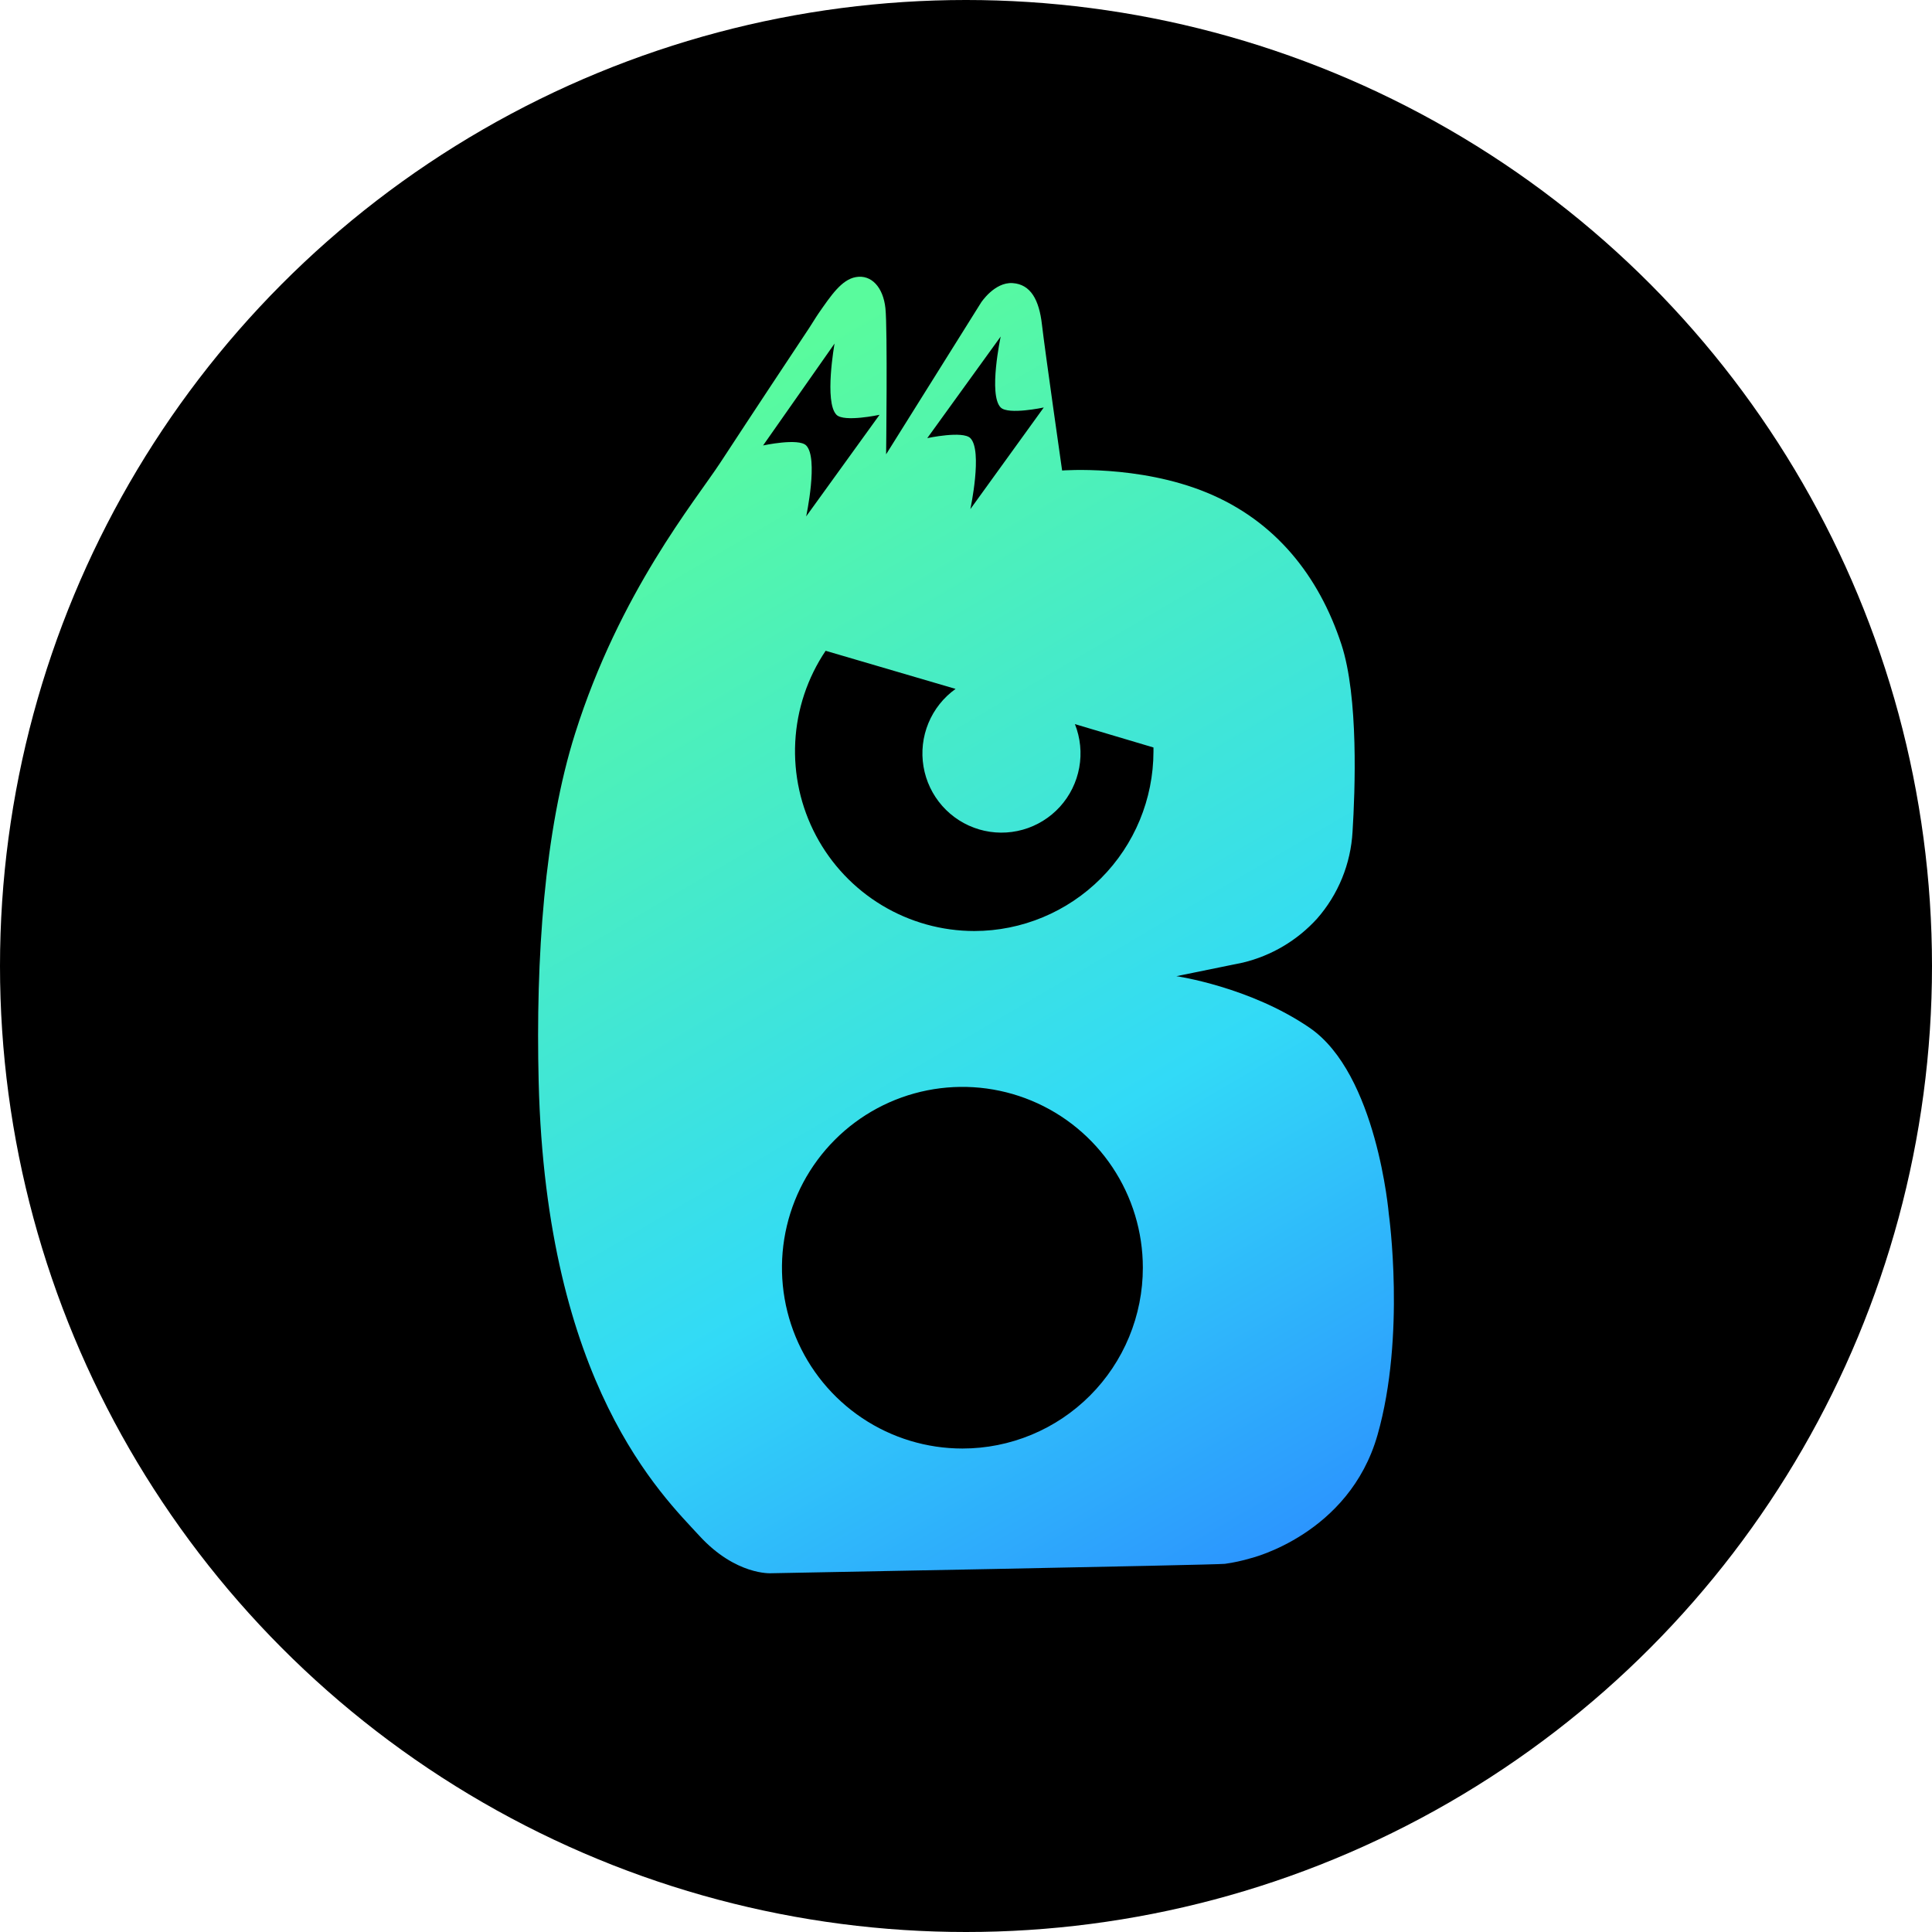
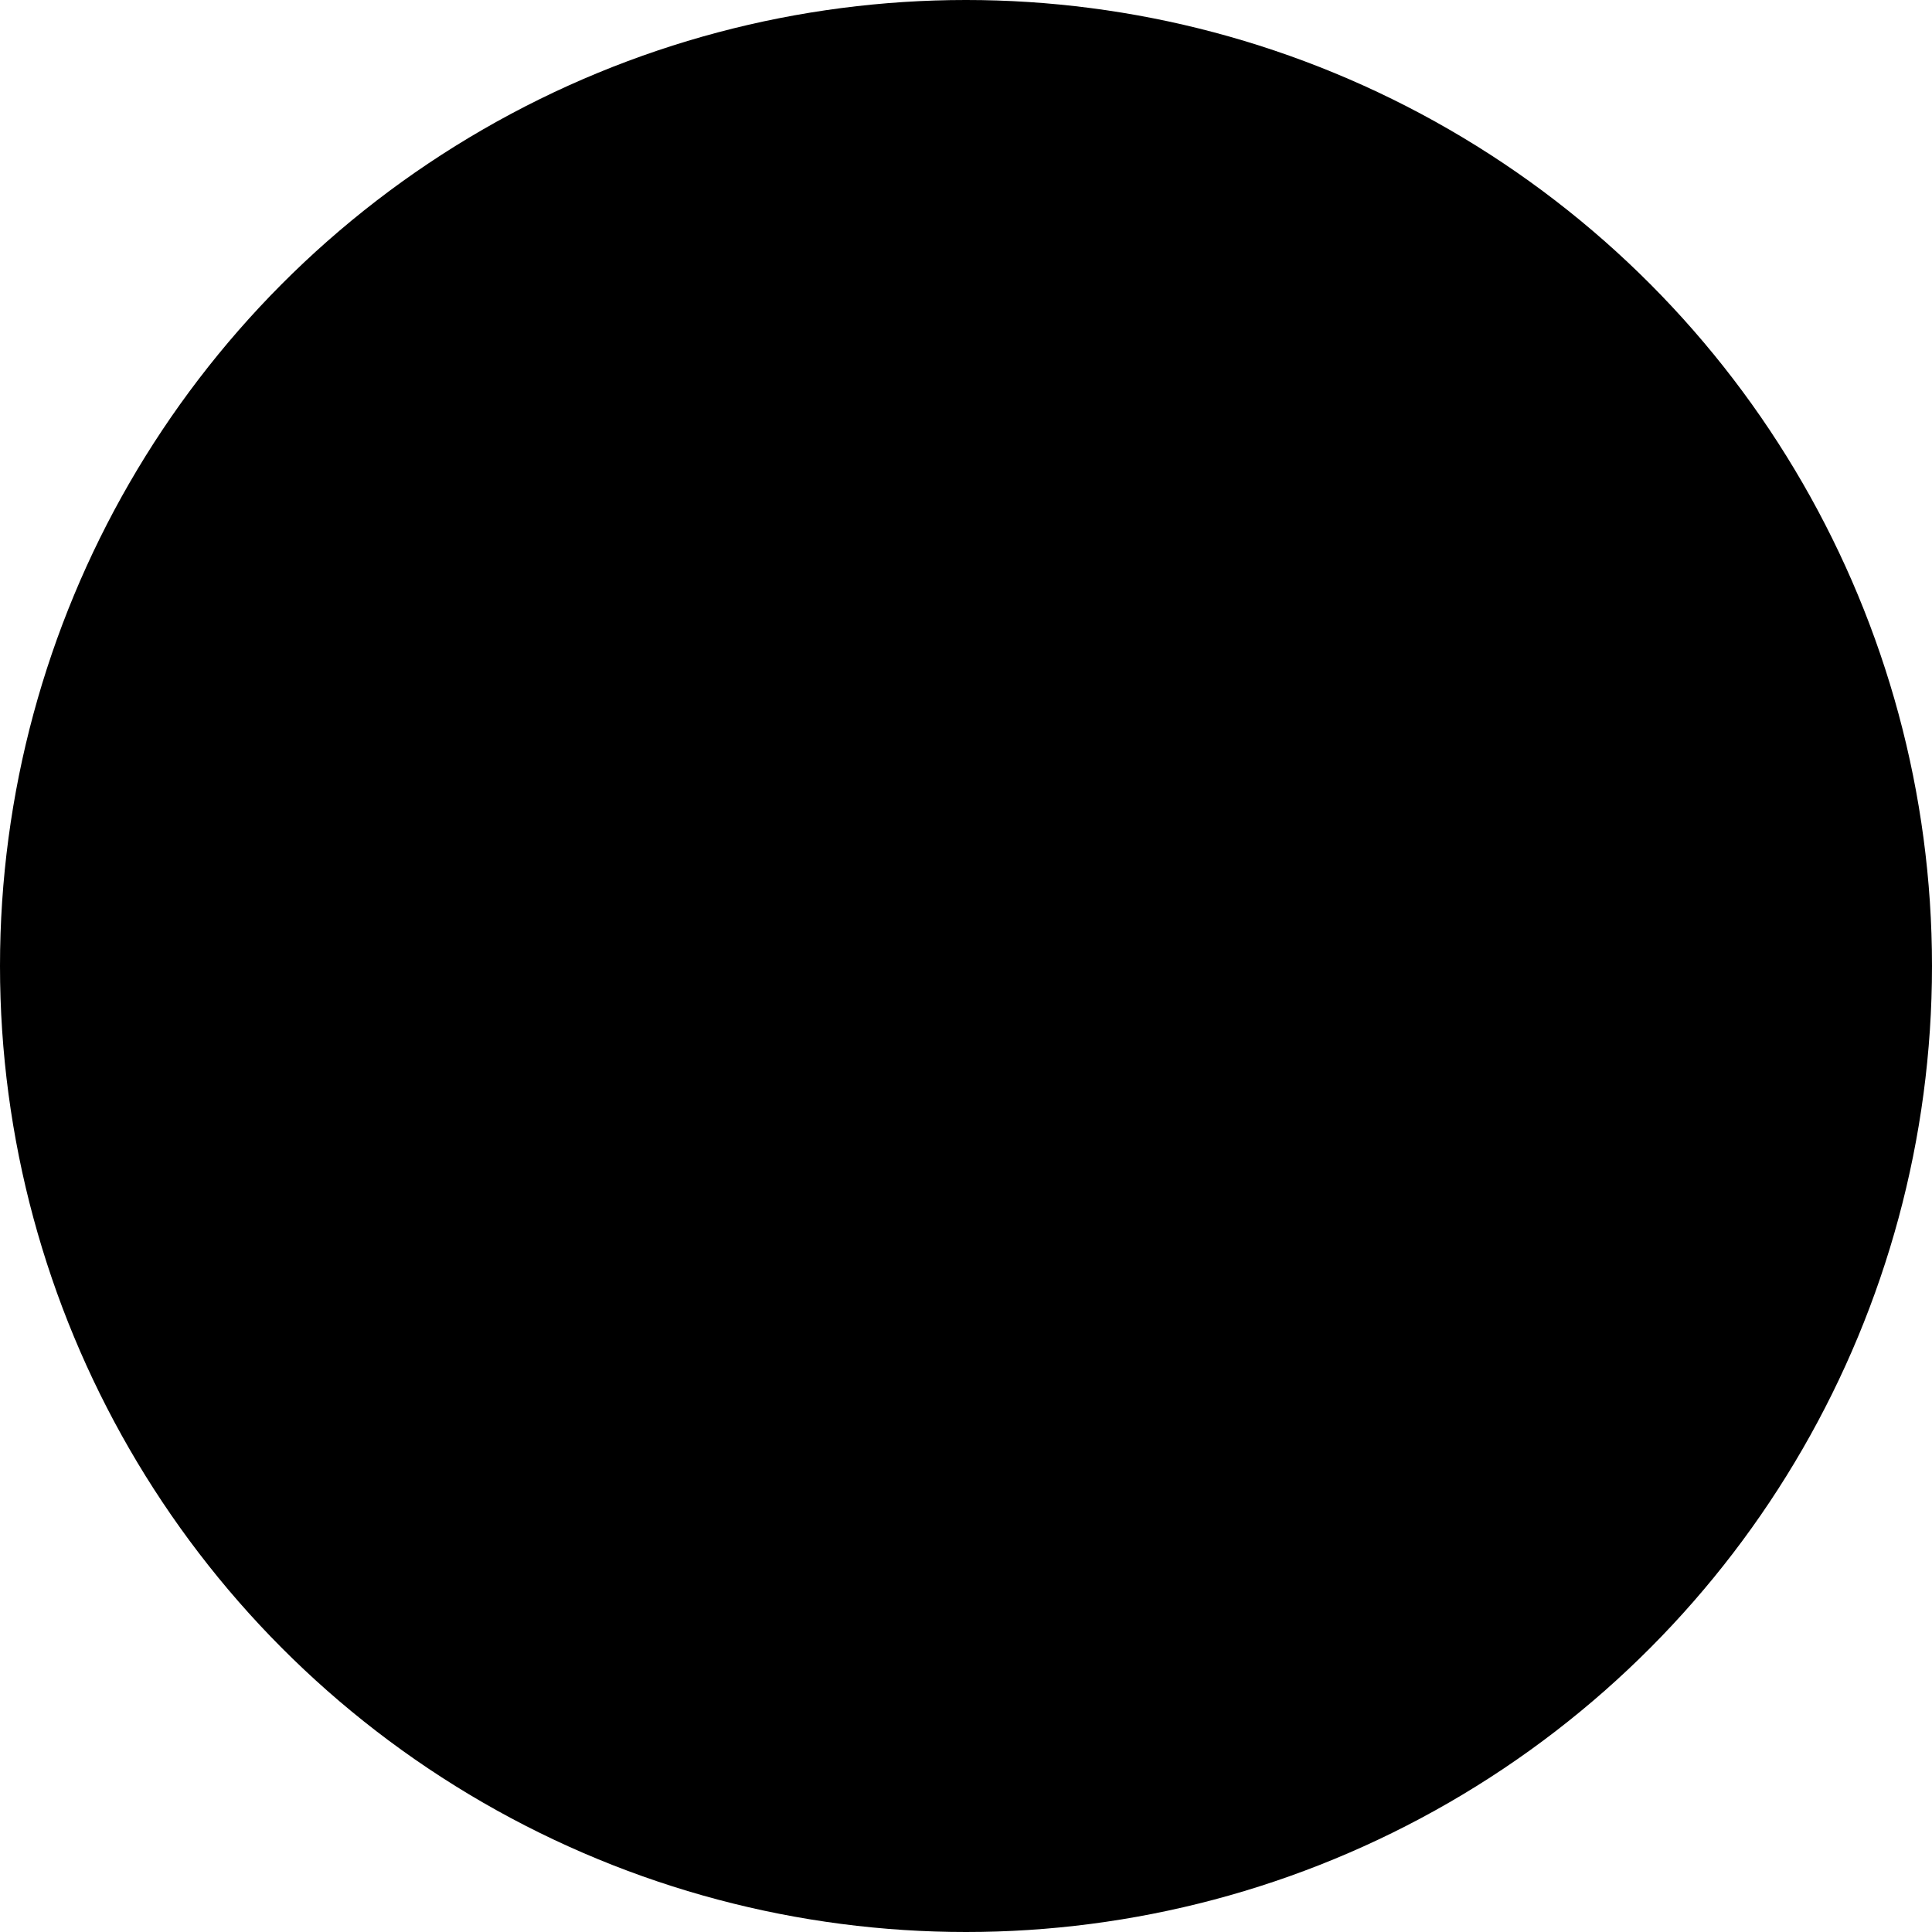
<svg xmlns="http://www.w3.org/2000/svg" width="377" height="377" viewBox="0 0 377 377" fill="none">
  <circle cx="188.5" cy="188.5" r="188.5" fill="black" />
-   <path d="M271.005 236.9C271.005 236.9 268.71 209.519 255.52 200.534C243.854 192.553 229.556 190.486 229.556 190.486L242.533 187.838C248.101 186.497 253.14 183.511 256.996 179.269C261.144 174.547 263.585 168.565 263.928 162.284C264.429 154.313 265.124 135.985 261.749 125.724C257.352 112.353 248.868 101.648 235.524 96.141C222.18 90.633 207.255 91.812 207.255 91.812C207.255 91.812 203.871 68.17 203.321 63.34C202.771 58.509 201.123 55.475 197.594 55.243C194.065 55.011 191.443 59.04 191.443 59.04L172.911 88.653C172.911 88.653 173.21 64.19 172.776 60.142C172.343 56.093 170.067 53.523 166.992 54.074C164.234 54.567 162.171 57.639 159.77 61.088C159.105 62.054 158.546 63.021 157.909 63.987C154.843 68.595 147.014 80.412 140.554 90.286C135.666 97.744 120.934 115.551 112.227 143.115C106.23 162.09 104.514 186.969 105.112 211.103C106.577 270.281 129.322 291.893 136.466 299.681C143.611 307.468 150.485 306.994 150.485 306.994C150.485 306.994 236.787 305.391 239.014 305.159C240.73 304.92 242.425 304.552 244.086 304.057C244.086 304.057 263.253 299.439 268.797 280.029C274.341 260.619 271.005 236.9 271.005 236.9ZM195.27 65.668C195.27 65.668 192.831 77.069 195.27 79.513C196.755 81.001 203.678 79.513 203.678 79.513L189.35 99.348C189.35 99.348 191.79 87.938 189.35 85.493C187.866 84.006 180.943 85.493 180.943 85.493L195.27 65.668ZM148.904 86.923L162.849 67.043C162.849 67.043 160.792 78.489 163.231 80.943C164.716 82.431 171.629 80.943 171.629 80.943L157.311 100.768C157.311 100.768 159.751 89.368 157.311 86.923C155.827 85.426 148.904 86.923 148.904 86.923ZM187.808 282.657C180.843 282.659 174.035 280.591 168.243 276.715C162.451 272.839 157.937 267.329 155.27 260.882C152.604 254.435 151.905 247.34 153.262 240.495C154.62 233.65 157.973 227.362 162.897 222.427C167.821 217.491 174.095 214.13 180.925 212.768C187.756 211.405 194.836 212.104 201.271 214.774C207.705 217.444 213.205 221.967 217.074 227.769C220.944 233.572 223.009 240.394 223.009 247.373C223.01 252.006 222.101 256.594 220.332 260.875C218.564 265.156 215.971 269.045 212.702 272.322C209.433 275.598 205.552 278.198 201.281 279.971C197.009 281.744 192.431 282.657 187.808 282.657ZM190.131 181.674C183.781 181.672 177.551 179.939 172.108 176.661C166.665 173.383 162.215 168.683 159.233 163.065C156.252 157.447 154.851 151.122 155.182 144.767C155.512 138.412 157.562 132.267 161.11 126.99L186.468 134.429C184.111 136.112 182.275 138.425 181.167 141.104C180.06 143.783 179.727 146.719 180.207 149.579C180.686 152.438 181.958 155.105 183.878 157.274C185.798 159.444 188.288 161.029 191.063 161.847C193.839 162.666 196.789 162.686 199.575 161.905C202.362 161.125 204.873 159.574 206.822 157.431C208.771 155.288 210.079 152.639 210.597 149.786C211.115 146.934 210.823 143.992 209.752 141.299L225.082 145.859C225.082 146.12 225.082 146.371 225.082 146.632C225.072 155.918 221.387 164.822 214.835 171.389C208.282 177.957 199.399 181.662 190.131 181.674Z" fill="url(#paint0_linear_1449_7943)" />
  <defs>
    <linearGradient id="paint0_linear_1449_7943" x1="156.295" y1="67.836" x2="329.416" y2="362.61" gradientUnits="userSpaceOnUse">
      <stop stop-color="#59FB9D" />
      <stop offset="0.465" stop-color="#32DAF7" />
      <stop offset="0.765" stop-color="#2B8CFF" />
      <stop offset="1" stop-color="#2B8CFF" />
    </linearGradient>
  </defs>
</svg>